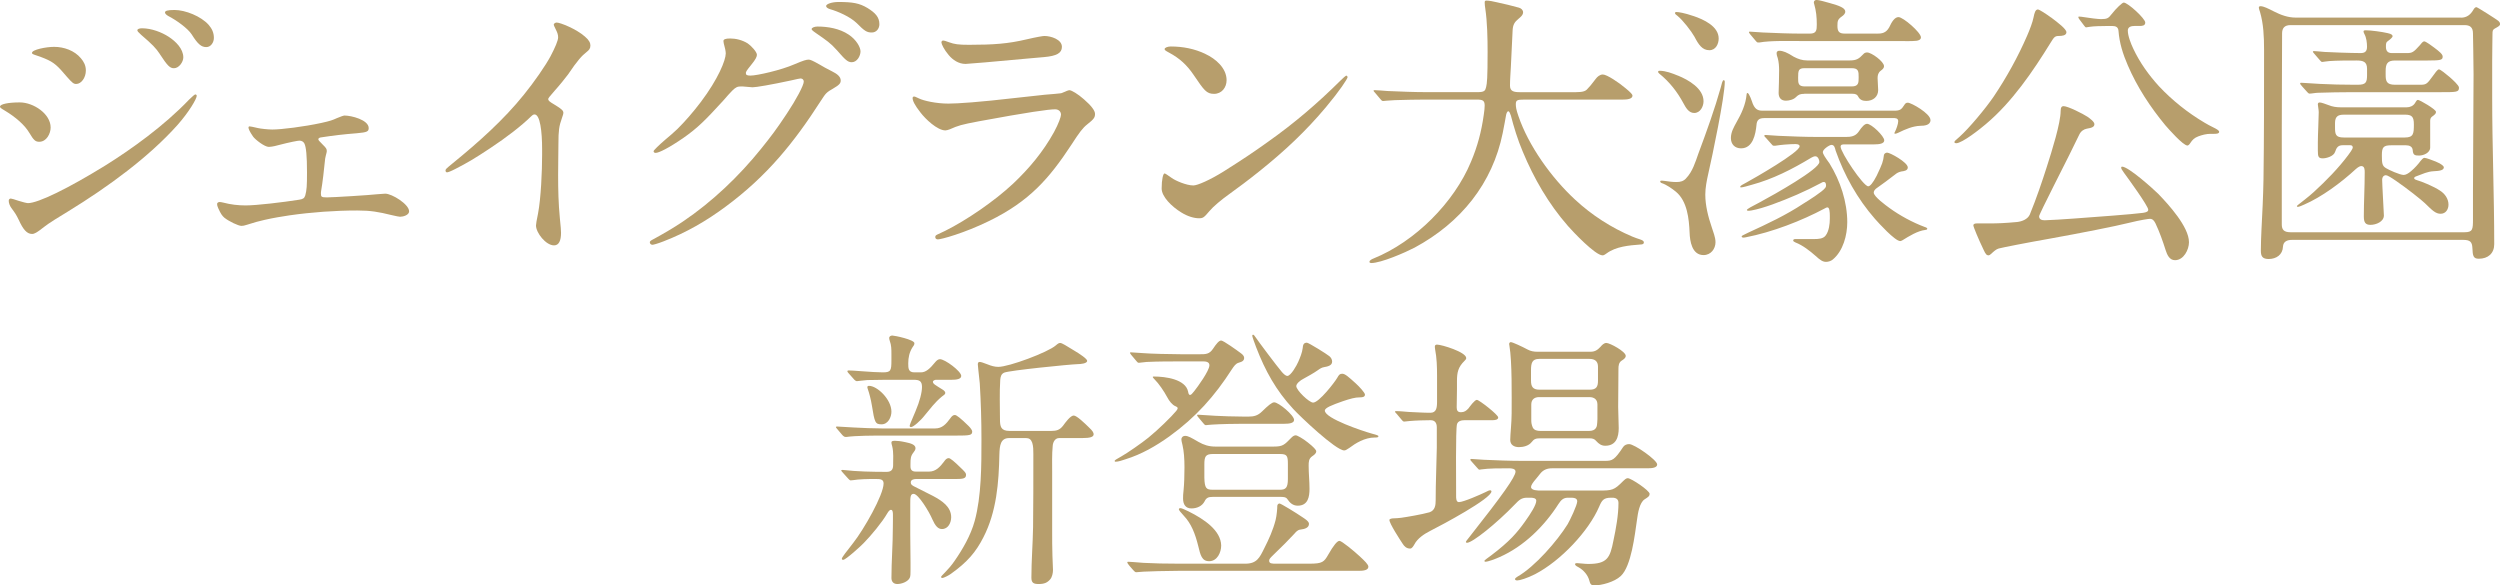
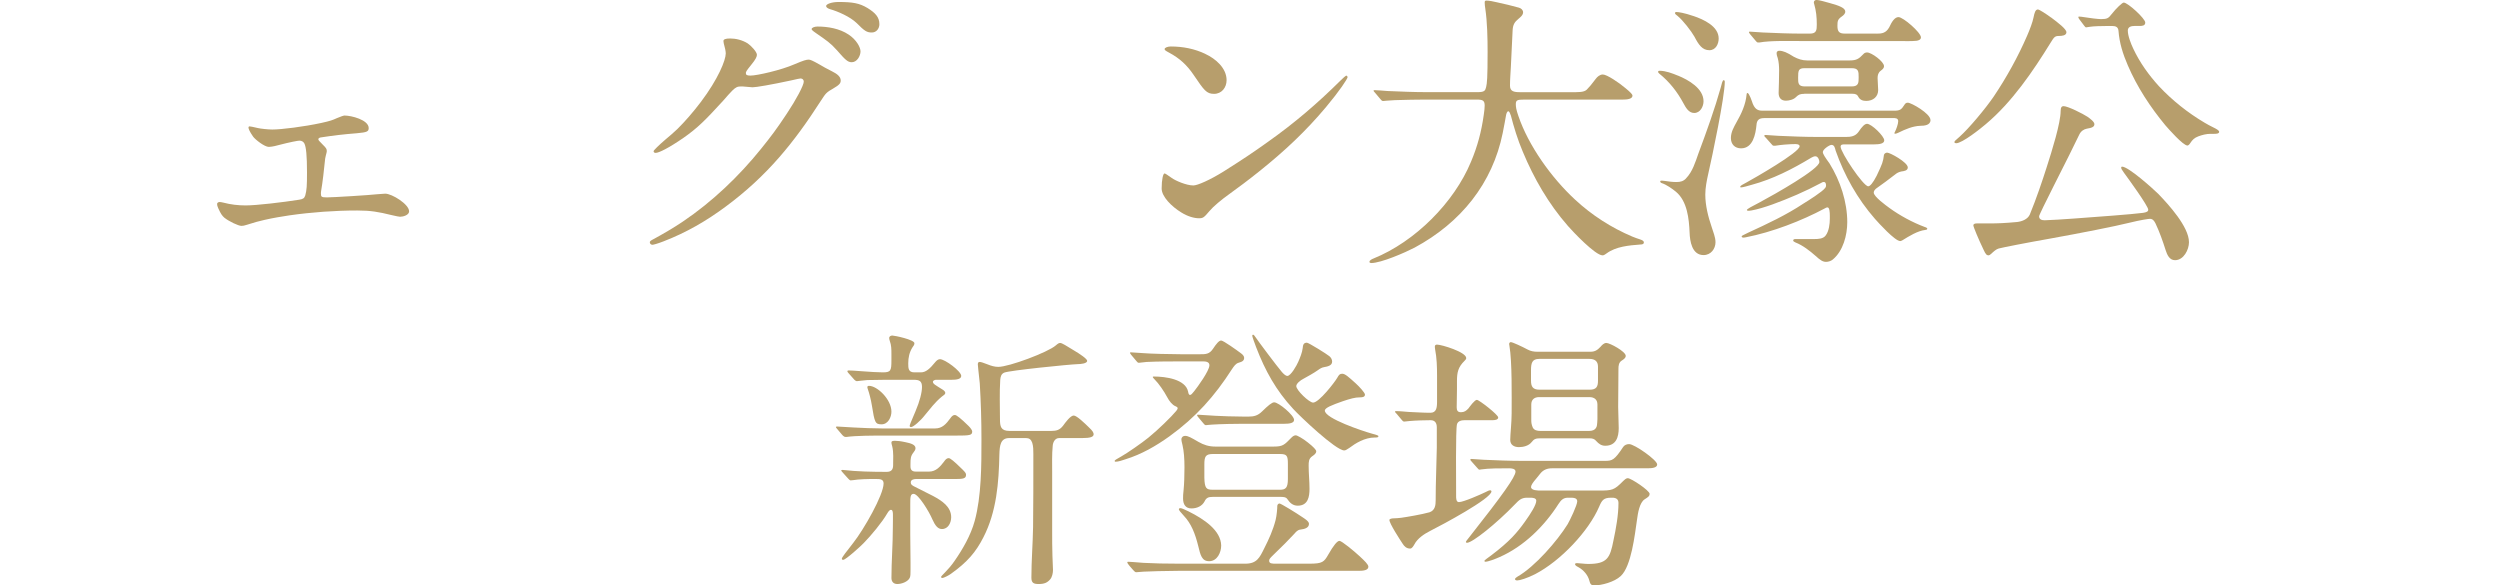
<svg xmlns="http://www.w3.org/2000/svg" id="_レイヤー_2" data-name="レイヤー 2" viewBox="0 0 818.55 191.67">
  <defs>
    <style>
      .cls-1 {
        fill: #b79e6c;
      }
    </style>
  </defs>
  <g id="_枠" data-name="枠">
    <g>
-       <path class="cls-1" d="M9.62,43.53c-1.52-2.62-4.57-5.23-8-7.29-1.43-.84-1.62-1.03-1.62-1.31,0-.84,2.67-1.4,6.48-1.4,4.48,0,10.1,3.74,10.1,8.22,0,1.96-1.33,4.67-3.72,4.67-1.24,0-1.81-.47-3.24-2.9ZM6.1,71.93c-.67-1.4-1.05-2.06-2.38-3.83-.48-.65-.86-1.59-.86-2.34,0-.47.29-.75.67-.75.19,0,1.24.28,2.57.75,1.14.37,2.67.75,3.05.75,3.33,0,13.24-4.86,25.34-12.33,8.38-5.23,19.15-12.89,27.44-21.58.95-.93,1.81-1.68,2-1.68.29,0,.48.19.48.47,0,.93-2.48,5.23-6.29,9.53-9.34,10.46-22.58,20.18-35.82,28.3-2.67,1.59-6.57,4.02-7.81,5.04-2.48,1.96-3.24,2.34-4,2.34-1.71,0-2.95-1.5-4.38-4.67ZM21.82,25.04c-2.86-3.36-4-4.58-7.15-5.88-.86-.37-1.91-.75-3.33-1.21-.76-.28-.86-.37-.86-.65,0-1.03,4.57-1.96,7.24-1.96,3.24,0,6.67,1.21,8.77,3.74.95,1.12,1.62,2.34,1.62,4.02,0,2.34-1.52,4.39-3.14,4.39-.86,0-1.24-.28-3.14-2.43ZM52.31,17.66c-1.24-1.87-2.38-3.08-6.1-6.26-.95-.84-1.24-1.21-1.24-1.49,0-.37.57-.65,1.52-.65,3.14,0,6.48,1.31,8.77,2.8,2.29,1.5,4.76,3.92,4.76,6.73,0,1.5-1.43,3.55-3.05,3.55-1.33,0-2.1-.75-4.67-4.67ZM62.79,11.3c-1.33-2.06-5.15-4.76-7.72-6.07-.67-.37-1.05-.84-1.05-1.12,0-.56.76-.84,3.14-.84,3.52,0,8.67,2.06,11.15,4.86,1.05,1.21,1.72,2.52,1.72,4.3,0,1.4-.95,2.99-2.48,2.99-1.62,0-2.76-.93-4.76-4.11Z" />
      <path class="cls-1" d="M73.56,71.37c-.86-.75-1.24-1.31-2.1-3.18-.29-.65-.38-1.03-.38-1.4s.38-.65.86-.65c.19,0,.76.09,1.14.19,2.48.65,4.86.93,7.34.93,3.62,0,12.2-1.03,17.53-1.87,1.24-.19,1.71-.47,2-1.4.48-1.78.57-3.08.57-7.57,0-5.42-.29-8.31-.86-9.44-.29-.56-.86-.93-1.62-.93-.48,0-3.05.47-6.96,1.49-1.62.47-2.76.56-3.05.56-1.43,0-4.48-2.43-5.15-3.36-1.24-1.78-1.52-2.62-1.52-2.99,0-.28.19-.37.38-.37s1.24.19,2.76.56c.76.19,3.33.47,4.67.47,2.95,0,10.38-.93,16.01-2.15,2.95-.65,3.72-.93,5.15-1.59,1.33-.56,2.19-.84,2.48-.84,2.19,0,7.91,1.4,7.91,4.11,0,1.12-.57,1.4-3.81,1.68-4.67.37-7.72.75-11.43,1.31-.86.09-1.24.28-1.24.65,0,.28.1.47,1.43,1.77,1.14,1.12,1.33,1.4,1.33,2.15,0,.19-.1.65-.29,1.31-.19.65-.29,1.21-.48,3.27l-.38,3.46c-.19,1.68-.48,3.64-.67,4.76-.1.47-.1.75-.1,1.12,0,1.03.19,1.21,2,1.21,1.91,0,14.1-.75,16.39-1.03l2.67-.19c2.19,0,7.81,3.46,7.81,5.79,0,1.21-1.91,1.77-2.95,1.77-.29,0-1.33-.19-2.86-.56-4.19-1.03-6.76-1.49-11.15-1.49-7.34,0-14.96.56-22.2,1.59-2.48.37-5.34.84-8.19,1.49-2,.47-3.14.75-5.72,1.59-.86.28-1.33.37-1.81.37-1.05,0-4.1-1.49-5.53-2.62Z" />
-       <path class="cls-1" d="M175.5,73.8c0-.47.19-1.59.67-3.92.95-5.04,1.33-13.83,1.33-19.24v-1.77c0-5.89-.67-11.4-2.48-11.4-.29,0-.57.09-1.14.65-3.14,3.08-8.1,6.91-13.34,10.37-5.34,3.55-7.62,4.86-11.43,6.82-1.62.84-2.48,1.12-2.76,1.12s-.48-.28-.48-.56c0-.47.1-.56,2.38-2.43,8.48-6.91,16.67-14.2,23.34-22.51,3.33-4.11,6.96-9.34,8.67-12.52,1.52-2.9,2.48-5.14,2.48-6.17,0-.84-.19-1.49-.86-2.8-.38-.75-.57-1.21-.57-1.31,0-.47.57-.75.95-.75,1.14,0,6.38,2.06,9.24,4.58,1.33,1.12,1.81,2.06,1.81,2.9,0,1.03-.38,1.49-1.33,2.24-1.43,1.12-2.86,2.62-6,7.29-.67.93-2.86,3.64-4.38,5.32-1.71,1.96-2.1,2.43-2.1,2.71,0,.47.19.75,2.1,1.87,2.48,1.5,2.86,1.96,2.86,2.71,0,.19-.1.65-.48,1.68-.95,2.62-1.14,4.2-1.14,8.31,0,2.8-.1,5.98-.1,10.28,0,4.86.1,9.34.57,14.2.29,2.62.38,4.2.38,4.76,0,2.52-.67,4.11-2.29,4.11-2.67,0-5.91-4.11-5.91-6.54Z" />
      <path class="cls-1" d="M212.76,79.31c0-.28.29-.56,1.24-1.03,2.76-1.49,6.48-3.64,9.53-5.7,9.72-6.54,18.48-14.95,25.63-23.82,3.24-4.02,5.15-6.54,8.48-11.58,3.05-4.58,5.53-9.25,5.53-10.46,0-.56-.38-1.03-1.05-1.03-.29,0-1.14.19-3.14.65-6.48,1.4-11.43,2.24-12.58,2.24-.57,0-2.86-.28-3.33-.28h-.29c-1.33,0-1.81.19-3.05,1.4-.48.47-2,2.15-2.95,3.27-5.72,6.26-8.29,8.87-12.96,12.14-4.86,3.36-8.1,4.95-9.15,4.95-.38,0-.67-.19-.67-.56,0-.28,1.71-1.96,4-3.92,1.14-.93,2.76-2.34,3.72-3.27,2.57-2.52,5.24-5.61,7.72-8.88,5.72-7.57,8.19-13.73,8.19-15.97,0-.28-.1-1.03-.19-1.4-.48-1.77-.57-2.33-.57-2.62,0-.56.67-.84,2.19-.84,1.81,0,3.91.47,5.72,1.59,1.14.75,3.05,2.8,3.05,3.74,0,.56-.29,1.4-1.91,3.36-1.52,1.87-1.71,2.24-1.71,2.62,0,.65.38.84,1.52.84,2.1,0,10-1.77,14.48-3.74,2.86-1.21,3.81-1.49,4.57-1.49.48,0,1.24.28,3.53,1.59.76.47,2.76,1.59,4.1,2.24,1.72.84,2.86,1.78,2.86,2.99,0,.84-.29,1.4-2.57,2.71-2,1.12-2.29,1.4-3.91,3.92-8.77,13.64-17.53,24.57-31.16,34.66-6.29,4.67-12.86,8.5-20.39,11.4-1.91.75-3.33,1.12-3.62,1.12-.48,0-.86-.37-.86-.84ZM273.93,16.35c-2-2.24-3.24-3.08-6.76-5.51-1.24-.84-1.43-1.12-1.43-1.31,0-.47.95-.84,1.91-.84,3.43,0,7.24.65,10.19,2.62,2.57,1.68,3.91,4.2,3.91,5.51,0,1.49-1.14,3.55-2.86,3.55-1.33,0-2.1-.75-4.95-4.02ZM280.5,7.57c-2.1-2.06-6.1-3.83-8.77-4.58-.86-.28-1.24-.65-1.24-1.03,0-.65,1.91-1.31,4-1.31,4.67,0,6.86.37,9.53,1.96,2.57,1.59,3.91,2.99,3.91,5.32,0,1.4-.95,2.71-2.48,2.71-1.62,0-2.38-.47-4.95-3.08Z" />
-       <path class="cls-1" d="M306.23,77.63c0-.37.1-.56.67-.84l2.57-1.21c6.96-3.46,16.1-9.71,22.2-15.41,5.24-4.95,9.81-10.37,13.43-16.91,1.52-2.8,2.29-5.04,2.29-5.7,0-1.12-.86-1.77-1.91-1.77-2.1,0-8.77.93-24.96,3.92-5.91,1.12-6.76,1.4-9.53,2.62-.48.19-1.14.37-1.43.37-2.67,0-6.57-3.74-8.19-5.88-1.91-2.43-2.57-3.83-2.57-4.76,0-.28.29-.47.48-.47s.48.09,1.62.65c1.52.75,5.62,1.68,9.62,1.68,2.95,0,10.1-.47,22.1-1.87l9.43-1.03,3.33-.28c2-.19,2.1-.19,2.48-.37,1.24-.56,2-.84,2.29-.84.67,0,2.76,1.21,4.76,2.99,2.48,2.15,3.62,3.74,3.62,4.76,0,1.12-.29,1.68-2.57,3.46-1.43,1.12-2.57,2.62-5.15,6.63-7.24,11.02-13.72,18.5-26.87,24.94-8.38,4.11-15.82,6.07-16.86,6.07-.48,0-.86-.28-.86-.75ZM310.62,18.03c-1.52-1.77-2.38-3.64-2.38-4.11,0-.37.19-.65.57-.65.29,0,.67.09,1.91.56,1.81.65,3.05.84,6.57.84,8.1,0,12.86-.37,18.77-1.77,3.62-.84,5.43-1.12,5.91-1.12,2.1,0,5.72,1.12,5.72,3.55,0,2.05-1.71,2.99-5.81,3.36l-5.34.47c-10.77,1.03-19.91,1.77-20.39,1.77-2.29,0-4.19-1.31-5.53-2.9Z" />
      <path class="cls-1" d="M441.24,25.22c0,.56-2.67,4.58-7.05,9.81-6.57,7.85-13.53,14.39-21.82,21.02-3.24,2.62-7.62,5.89-9.72,7.38-2.76,1.96-5.43,4.2-6.67,5.7-1.81,2.15-2.1,2.33-3.43,2.33-1.52,0-3.62-.56-5.72-1.87-3.24-1.96-6.48-5.23-6.48-7.85,0-2.99.48-4.95.95-4.95.19,0,.67.28,2.38,1.5,1.14.84,4.76,2.43,7.05,2.43,1.33,0,5.43-1.78,9.91-4.58,6.67-4.2,10.1-6.54,14.67-9.81,8.57-6.07,16.1-12.52,23.63-19.99.86-.84,1.71-1.59,1.81-1.59.19,0,.48.28.48.47ZM394.65,17.66c3.43,1.59,6.96,4.67,6.96,8.59,0,2.43-1.62,4.48-4.1,4.48s-3.24-1.12-6.67-6.17c-2.19-3.27-4.67-5.51-8-7.29-1.43-.75-1.52-.93-1.52-1.21,0-.47,1.05-.84,2-.84,4,0,7.81.75,11.34,2.43Z" />
      <path class="cls-1" d="M466.88,32.6c-2.67,0-7.15.09-10.19.19-2.19.09-3.52.28-3.81.28-.38,0-.57-.19-.86-.56l-1.81-2.15c-.38-.37-.48-.56-.48-.65,0-.19.19-.19.38-.19.95,0,2.86.19,4.19.28,4.38.19,8.67.37,13.05.37h16.48c2.19,0,2.48-.47,2.76-1.68.29-1.21.48-2.9.48-11.49,0-4.3-.1-9.81-.76-14.2-.1-.65-.19-1.31-.19-1.96,0-.47.1-.65.57-.65.86,0,2.29.28,3.43.56,2.57.56,4.95,1.12,7.24,1.77.67.19,1.33.75,1.33,1.5,0,.93-.86,1.59-1.52,2.15-1.24,1.03-1.81,1.87-1.91,3.74l-.57,11.86c-.1,2.06-.29,4.2-.29,6.26,0,1.87,1.24,2.15,3.24,2.15h16.48c2.67,0,4.48.09,5.43-.84.76-.75,1.62-1.77,2.95-3.55.48-.65,1.33-1.4,2.29-1.4,1.33,0,5.24,2.62,7.43,4.48,1.71,1.4,2.29,2.06,2.29,2.43,0,1.12-1.71,1.31-3.24,1.31h-32.2c-2.29,0-2.76.19-2.76,1.5,0,.84.1,1.77.86,3.92,3.24,9.53,10.67,20.08,18.58,27.37,5.43,5.04,11.81,9.15,18.67,12.05.86.37,1.72.65,2.57.93.76.28,1.24.47,1.24,1.03s-.67.65-1.14.65c-3.72.28-8,.65-11.05,2.9-.76.56-1.05.65-1.33.65-2.38,0-9.62-7.66-11.34-9.62-6.38-7.29-11.15-15.6-14.77-24.29-1.71-4.02-2.95-8.13-3.91-11.86-.29-.75-.48-1.4-.86-1.4s-.67.84-.76,1.5c-.1.75-.57,3.08-1.05,5.6-3.33,16.44-13.62,29.33-28.87,37.55-3.05,1.59-10.96,5.04-14.2,5.04-.19,0-.57-.09-.57-.37,0-.56.86-.93,1.33-1.12,13.62-5.51,26.39-18.31,31.92-31.67,2.1-4.95,3.43-9.9,4.19-15.41.19-1.03.29-2.52.29-2.99,0-1.68-.67-1.96-2.57-1.96h-16.67Z" />
      <path class="cls-1" d="M549.39,24.75c3.43,1.4,8.38,4.2,8.38,8.41,0,1.68-1.05,3.83-3.05,3.83-1.81,0-2.76-1.77-3.53-3.18-2-3.74-4.57-7.01-7.91-9.71-.19-.19-.38-.37-.38-.56,0-.28.19-.37.48-.37,2,0,4.19.84,6,1.59ZM552.06,58.38c2.1-2.15,3.05-5.33,4-8.03,2.76-7.38,5.43-14.85,7.34-21.67.29-1.12.57-2.43.95-2.43.29,0,.38.28.38.47,0,4.95-4.1,24.47-5.43,30.27-.48,2.15-.95,4.48-.95,6.73,0,3.55.95,7.29,2.1,10.65.48,1.59,1.24,3.27,1.24,4.95,0,2.15-1.52,4.2-3.91,4.2-3.81,0-4.48-4.58-4.57-7.38-.19-4.48-.76-10.28-4.48-13.36-1.24-1.03-3.14-2.33-4.57-2.8-.29-.09-.57-.28-.57-.56s.29-.28.57-.28l.86.09c1.43.19,2.38.37,3.91.37,1.33,0,2.29-.28,3.14-1.21ZM554.44,5.23c3.33,1.12,8.29,3.36,8.29,7.38,0,1.77-.95,3.83-3.05,3.83-2.29,0-3.52-1.78-4.86-4.39-1.05-1.87-3.81-5.42-5.53-6.82-.38-.37-.86-.56-.86-.93,0-.28.19-.37.48-.37.57,0,2.57.28,5.53,1.31ZM577.59,38.67c-1.62,0-2.38.65-2.48,2.24-.29,2.99-1.14,7.66-5.05,7.66-2.1,0-3.33-1.4-3.33-3.36s.95-3.55,1.81-5.14c1.62-2.8,3.05-5.88,3.33-9.15,0-.28.1-.47.29-.47.57,0,1.52,2.9,1.71,3.46.67,1.59,1.43,2.33,3.14,2.33h43.26c1.81,0,2.29-.37,3.24-1.87.29-.47.57-.75,1.14-.75,1.14,0,7.43,3.55,7.43,5.7,0,1.68-2,1.87-3.33,1.87-2.48.09-4.86,1.12-7.15,2.24-.38.19-.86.37-1.14.37-.1,0-.19-.09-.19-.19,0-.19.1-.28.19-.47.38-.75,1.05-2.52,1.05-3.46,0-1.03-.95-1.03-1.72-1.03h-42.21ZM578.07,45.03c-.29-.28-.38-.37-.38-.65,0-.19.29-.19.38-.19l4.19.28c4.38.19,8.67.37,13.05.37h9.05c1.62,0,3.05-.19,4.1-1.59,1.24-1.87,2.1-2.71,2.86-2.71,1.43,0,5.62,4.02,5.62,5.42,0,1.12-1.72,1.31-3.24,1.31h-9.72c-.57,0-1.33,0-1.33.75,0,1.87,7.43,12.98,9.05,12.98.57,0,1.52-1.03,2.76-3.46,1.91-4.02,2.1-4.58,2.38-6.82.1-.47.67-.75,1.05-.75.95,0,6.76,3.18,6.76,4.86,0,1.03-1.24,1.21-2.1,1.31-.86.19-1.43.47-2.1,1.03-2,1.59-4.1,3.08-6.19,4.58-.38.37-.76.75-.76,1.31,0,1.31,4,4.2,5.15,5.04,3.33,2.43,7.62,4.76,11.43,6.17.29.09.95.28.95.65,0,.28-.48.37-.67.37-2.48.28-5.34,2.06-7.43,3.36-.19.09-.48.28-.76.28-1.71,0-7.05-5.88-8.29-7.29-5.72-6.54-10-14.2-12.86-22.33-.19-.75-.38-1.87-1.33-1.87-.76,0-2.86,1.49-2.86,2.33,0,.65.76,1.78,2.19,3.74,3.53,5.7,5.81,12.61,5.81,19.24,0,4.2-1.33,9.43-4.76,12.24-.57.47-1.43.75-2.19.75-1.05,0-1.91-.56-3.43-1.96-1.91-1.68-4.19-3.46-6.57-4.39-.38-.19-.76-.37-.76-.65,0-.37.38-.47.76-.47h6.19c1.33,0,2.95-.09,3.72-1.21,1.05-1.4,1.33-3.74,1.33-5.42v-1.03c0-1.12-.1-2.71-.76-2.71-.29,0-.48.09-.95.37-7.53,4.02-17.15,7.75-25.82,9.43-.38.09-.57.09-.86.09-.19,0-.48-.09-.48-.37,0-.19.38-.37.57-.47l1.71-.84c6.1-2.8,12.29-5.7,17.91-9.43,1.52-.93,6.29-3.92,7.15-5.14.19-.19.29-.47.29-.75,0-.56-.1-1.21-.76-1.21-.29,0-.67.19-.95.37-5.05,2.71-10.48,5.04-15.91,7.01-2.38.84-4.76,1.59-6.86,1.96-.48.09-.86.09-1.05.09s-.38-.09-.38-.28c0-.28,1.71-1.21,4.1-2.43,5.05-2.71,19.63-10.93,19.63-13.26,0-.75-.48-1.87-1.33-1.87-.48,0-.95.28-1.33.47-6.19,3.74-12.58,7.01-19.53,8.88-.95.28-2.86.84-3.43.84-.19,0-.29,0-.29-.19,0-.37.76-.75,2-1.4,2.57-1.4,17.44-9.9,17.44-11.86,0-1.03-1.91-.75-4.95-.56-1.05.09-1.91.19-3.05.37h-.38c-.38,0-.48-.09-.86-.56l-1.91-2.15ZM614.46,11.02c1.72,0,3.05-.19,4.1-2.06.86-1.87,1.81-3.36,3.05-3.36,1.52,0,7.34,5.04,7.34,6.63,0,.75-.76,1.03-1.43,1.12-1.81.19-3.81.09-5.72.09h-32.01c-3.91,0-10.1-.19-13.72.47h-.38c-.38,0-.48-.09-.86-.56l-1.81-2.15c-.29-.37-.38-.56-.38-.65,0-.19.19-.19.29-.19l4.29.28c4.29.19,8.67.37,12.96.37h2.38c2.19,0,2.29-1.12,2.29-2.99,0-2.43-.19-4.39-.86-6.73-.1-.28-.1-.37-.1-.56,0-.37.38-.75.86-.75.76,0,3.05.65,4.38,1.03,3.05.84,5.05,1.59,5.05,2.8,0,.65-.57,1.21-1.14,1.59-1.33.93-1.43,1.5-1.43,3.08,0,1.87.57,2.52,2.38,2.52h10.48ZM590.74,30.73c-1.24,0-1.81.19-2.67,1.03-.76.84-2.29,1.21-3.33,1.21-1.62,0-2.38-1.03-2.38-2.52,0-1.21.1-2.33.1-3.46,0-2.62.29-5.42-.38-7.94-.19-.47-.38-1.12-.38-1.68,0-.47.38-.75.86-.75,1.24,0,2.57.56,4.76,1.96,1.43.75,2.76,1.21,4.38,1.21h13.91c2.29,0,3.05-.56,4.48-2.06.29-.37.76-.56,1.24-.56,1.43,0,5.53,2.99,5.53,4.48,0,.75-.57,1.12-1.05,1.49-.86.65-1.05,1.5-1.05,2.43,0,1.31.19,2.62.19,3.92,0,2.15-1.62,3.55-3.91,3.55-1.05,0-2-.28-2.57-1.31-.38-.84-1.05-1.03-1.91-1.03h-15.82ZM606.27,28.3c2.29,0,2.29-1.21,2.29-2.99,0-1.87,0-2.99-2.29-2.99h-15.34c-2.1,0-2.19.75-2.19,3.18,0,1.68,0,2.8,2.19,2.8h15.34Z" />
      <path class="cls-1" d="M671.54,5.7c2.38,1.78,5.05,3.83,5.05,4.86,0,1.12-1.62,1.21-2.38,1.21-1.33,0-1.62.28-2.76,2.15-5.81,9.43-12.67,19.52-21.25,26.72-1.62,1.4-7.72,6.26-9.72,6.26-.19,0-.57-.09-.57-.37s.29-.56,1.71-1.77c2.95-2.62,8.38-9.06,11.24-13.26,4.19-6.26,7.91-12.99,10.86-19.8.86-1.96,1.81-4.48,2.1-5.98.29-1.4.57-2.62,1.43-2.62.48,0,2.76,1.5,4.29,2.62ZM712.13,85.19c-1.81,0-2.57-1.78-3.05-3.27-.95-2.99-2-5.98-3.33-8.78-.38-.75-.86-1.49-1.81-1.49-.48,0-3.05.37-6.86,1.31-4.48,1.12-15.82,3.36-25.72,5.14-8.48,1.5-15.53,2.9-16.96,3.27-.76.19-1.71,1.03-2.38,1.68-.29.28-.67.56-.95.56-.57,0-.95-.37-1.62-1.87-1.62-3.36-3.33-7.47-3.33-7.94,0-.56.67-.65,1.14-.65h4.19c2.76,0,4.95-.09,9.05-.47,1.62-.19,3.43-.93,4.1-2.43,2.19-5.33,4.1-11.02,5.53-15.51,1.72-5.32,4.57-14.48,4.57-18.4,0-1.21.38-1.59.95-1.59,1.43,0,6.38,2.52,7.81,3.46.95.65,2.29,1.68,2.29,2.43,0,.84-.67,1.21-2.48,1.49-.95.19-1.91.75-2.48,1.96-1.14,2.43-4.95,10.09-8.19,16.44-2.67,5.32-4.95,9.9-4.95,10.28,0,1.03.86,1.31,1.81,1.31,1.33,0,6.96-.37,9.53-.56,7.72-.56,19.15-1.4,22.68-1.87,1.24-.19,1.71-.47,1.71-1.03,0-1.21-6.67-10.37-7.91-12.05-.76-1.03-.95-1.4-.95-1.77,0-.09.1-.28.29-.28,2.1,0,10.1,7.19,11.81,8.87,3.43,3.55,10.1,10.84,10.1,15.88,0,2.43-1.72,5.88-4.57,5.88ZM690.59,8.5c-2.67,0-5.24.09-6.38.28-.48.09-1.05.19-1.24.19-.1,0-.38-.28-.57-.56l-1.62-2.15c-.19-.28-.29-.47-.29-.65,0-.09.1-.19.19-.19.38,0,1.05.09,2.29.28.95.19,4.1.56,4.95.56,2.1,0,2.48-.37,3.43-1.59,1.62-2.05,3.53-3.83,4-3.83,1.33,0,7.05,5.23,7.05,6.54,0,1.03-.95,1.12-1.81,1.12h-1.71c-1.05,0-2.19.28-2.19,1.5,0,1.77,1.05,4.39,1.81,5.98,2.1,4.48,5.05,8.59,8.38,12.24,4.38,4.67,9.43,8.69,14.96,11.96.95.56,1.81,1.03,2.76,1.49,1.14.56,2,1.03,2,1.5,0,.65-1.14.65-1.62.65h-1.24c-1.33,0-2.76.37-4,.84-1.24.47-1.91,1.12-2.57,2.15-.29.47-.67.84-.95.84-1.43,0-6.19-5.42-7.24-6.63-4.95-5.98-9.24-12.52-12.29-19.62-1.62-3.74-2.76-7.38-3.05-11.3-.1-1.21-.86-1.59-2-1.59h-1.05Z" />
-       <path class="cls-1" d="M805.79,5.79c1.91,0,3.14-1.03,4-2.52.29-.47.57-.93,1.05-.93.29,0,6.76,4.11,7.15,4.48.48.47.57.65.57,1.12s-.67.84-1.71,1.4c-.67.37-.76.75-.76,1.77,0,1.78-.1,5.23-.1,9.06v11.77c0,15.97.67,32.04.67,48.01,0,2.99-2,4.76-5.05,4.76-1.81,0-2-.93-2.1-3.55-.1-1.87-.67-2.62-2.95-2.62h-56.12c-1.62,0-2.86.56-2.95,2.24-.1,2.62-2.19,4.02-4.67,4.02-2,0-2.57-.84-2.57-2.71,0-2.24.1-4.48.19-6.63.29-5.51.57-11.12.67-16.63.19-13.64.19-27.28.19-42.41,0-4.58-.19-8.59-1.33-12.52-.1-.28-.38-1.03-.38-1.5,0-.19.19-.37.57-.37.95,0,2.48.75,4.29,1.68,2.38,1.21,4.67,2.05,7.24,2.05h54.12ZM749.96,8.22c-2,0-2.76,1.03-2.76,2.71,0,10.65-.1,21.11-.1,31.48v31.01c0,1.68.57,2.62,2.86,2.62h56.98c2.67,0,2.76-.93,2.76-4.2v-9.34c0-12.89.19-25.5.19-38.21,0-4.3-.19-12.24-.19-13.36,0-2.05-1.05-2.71-2.76-2.71h-56.98ZM767.01,47.55c-1.43,0-2,.75-2.48,2.24-.48,1.4-2.86,2.06-4,2.06-1.43,0-1.62-.56-1.62-2.52v-2.71c0-2.62.29-7.85.29-9.9,0-.84-.29-2.05-.29-2.52s.19-.65.67-.65,2,.56,2.76.84c1.33.56,2.67.75,4.1.75h21.53c1.14,0,2.19-.47,2.76-1.4.48-.84.67-1.03.95-1.03.57,0,5.91,3.08,5.91,3.92,0,.56-.29.84-1.33,1.59-.48.37-.57.84-.57,1.4v8.69c0,1.68-2.1,2.62-3.62,2.62-1.33,0-2-.09-2.1-1.77-.1-1.21-1.14-1.59-2.19-1.59h-4.86c-2.57,0-3.05.65-3.05,3.27s.1,3.46,1.33,4.2c.86.56,4.57,2.24,5.81,2.24.67,0,1.52-.47,2.38-1.21,1.24-1.03,2.48-2.43,3.14-3.36.29-.37.86-1.03,1.24-1.03.67,0,2.76.84,3.72,1.21,2.1.84,2.67,1.59,2.67,1.87,0,1.03-1.43,1.21-3.43,1.31-1.91.09-3.62.93-5.43,1.59-.29.09-.86.28-.86.65,0,.28.29.47.57.56,2.19.65,5.81,2.15,7.91,3.55,1.62,1.03,2.76,2.71,2.76,4.58,0,1.49-.86,2.99-2.57,2.99-1.62,0-2.67-1.03-5.15-3.46-1.05-1.03-6-4.95-9.43-7.29-1.62-1.12-2.86-1.87-3.33-1.87-.76,0-1.24.65-1.24,1.4,0,1.5.57,11.21.57,11.77,0,2.05-2.57,3.08-4.38,3.08-1.71,0-2.19-.84-2.19-2.8,0-4.76.29-9.43.29-14.39,0-.84,0-2.06-1.14-2.06-.38,0-.95.28-1.71.93-4.95,4.58-11.34,9.25-16.96,11.68-.57.28-1.71.75-2.1.75-.1,0-.29-.09-.29-.19,0-.19.19-.28.38-.47.67-.56,3.33-2.52,5.15-4.2,4.1-3.74,8.1-7.85,11.24-12.05.38-.47,1.52-2.05,1.52-2.52s-.29-.75-.76-.75h-2.57ZM788.07,17.38c1.71,0,2.19-.28,4.19-2.52.57-.65.95-1.31,1.52-1.31.48,0,2.67,1.59,3.24,2.05,1.62,1.21,2.76,2.15,2.76,2.9,0,1.12-.48,1.31-4.95,1.31h-10.67c-2.57,0-3.05,1.21-3.05,3.46v1.12c0,2.05.19,3.36,3.05,3.36h8.38c1.91,0,2.19-.37,3.91-2.71.76-1.03,1.62-2.33,2.1-2.33s2.29,1.49,3.52,2.52c.95.84,3.05,2.71,3.05,3.46,0,1.49-.76,1.49-5.91,1.49h-28.96c-3.14,0-8.67.09-11.05.19-1.05,0-2.29.28-2.95.28-.19,0-.38,0-.86-.56l-1.52-1.68c-.48-.56-.76-.84-.76-1.12,0-.19.29-.19.38-.19.67,0,4,.28,6,.37,3.72.19,7.53.28,11.24.28h1.24c2.67,0,3.05-.75,3.05-3.18v-2.05c0-2.34-1.33-2.71-3.43-2.71-2.76,0-6.57,0-8.96.19-1.14.09-2,.28-2.19.28-.38,0-.48-.09-.86-.56l-1.62-1.87c-.48-.56-.67-.75-.67-.93s.29-.19.38-.19c.57,0,2.29.19,3.43.28,1.14.09,8.77.37,11.81.37,1.33,0,2.1-.47,2.1-2.05,0-1.31-.19-2.99-.86-4.2-.1-.19-.29-.56-.29-.84,0-.37.48-.37.76-.37,1.52,0,5.24.47,7.15.93,1.33.28,1.62.65,1.62,1.03,0,.28-.76,1.03-1.33,1.4-.86.56-.86.93-.86,2.05,0,1.21.48,2.05,1.91,2.05h4.95ZM767.39,37.55c-1.71,0-2.86.47-2.86,2.71v1.4c0,2.34.19,3.36,2.86,3.36h20.01c2.86,0,2.95-1.31,2.95-4.3,0-2.52-.67-3.18-2.95-3.18h-20.01Z" />
      <path class="cls-1" d="M306.2,140.28c2.29,0,3.58-1.44,4.96-3.33.37-.54.83-1.08,1.47-1.08.55,0,1.93,1.08,4.5,3.6.73.72,1.19,1.44,1.19,1.8,0,1.26-.73,1.35-5.42,1.35h-23.59c-3.21,0-9.09,0-12.21.45h-.28c-.28,0-.73-.27-1.1-.72l-1.38-1.62c-.37-.45-.64-.72-.64-.9,0-.09.09-.18.37-.18s9.27.63,14.69.63h17.44ZM304.18,154.41c2.29,0,3.67-1.62,4.96-3.33.37-.54.83-1.08,1.47-1.08.55,0,1.74.99,4.5,3.69,1.1,1.08,1.19,1.35,1.19,1.8,0,1.17-.92,1.35-3.4,1.35h-13.04c-.73,0-1.65.27-1.65,1.08s.55,1.08,1.47,1.53c2.02.99,3.95,1.98,5.88,2.97,2.85,1.53,5.88,3.51,5.88,6.93,0,1.71-.92,3.87-3.03,3.87-1.29,0-2.2-1.08-3.12-3.15-1.01-2.43-4.59-8.37-6.15-8.37-1.1,0-1.1,1.17-1.1,3.42v9.81c0,3.15.09,6.3.09,9.36v2.25c0,1.35,0,2.16-.28,2.7-.64,1.26-2.66,1.98-4.04,1.98-1.29,0-1.93-.81-1.93-1.98,0-5.49.46-10.98.46-16.56,0-4.14.28-5.76-.64-5.76-.37,0-.83.54-1.19,1.17-1.65,2.88-5.32,7.29-7.71,9.72-.83.9-5.88,5.49-6.7,5.49-.28,0-.46-.09-.46-.36,0-.45,1.38-2.16,3.76-5.22,3.4-4.32,9.91-15.66,9.91-19.44,0-1.44-1.29-1.44-2.39-1.44h-2.11c-1.29,0-2.75.09-3.95.18-1.01.09-1.74.27-2.29.27-.28,0-.46-.18-.73-.45l-1.47-1.62c-.55-.63-.92-.99-.92-1.17s.18-.18.37-.18h.18c4.59.54,9.73.63,14.32.63,1.47,0,2.11-.72,2.11-2.16,0-1.98.18-4.23-.28-6.12-.09-.45-.28-.9-.28-1.35s.46-.54,1.19-.54,1.74.09,3.4.45c1.74.36,3.3.81,3.3,1.98,0,.54-.37.99-.64,1.35-.92,1.17-1.01,1.98-1.01,3.87v.72c0,1.17.55,1.71,1.74,1.71h4.31ZM293.99,124.35c-2.48,0-6.88,0-10.01.09-1.47.09-3.03.36-3.4.36-.28,0-.55-.18-.83-.45l-1.84-2.07c-.37-.45-.46-.54-.46-.72s.18-.27.37-.27c.46,0,2.39.09,4.5.27,2.29.18,5.23.36,6.7.36,2.66,0,2.85-.54,2.85-3.96v-2.07c0-1.44,0-2.88-.55-4.32-.09-.27-.18-.63-.18-.9,0-.54.55-.81,1.01-.81.73,0,7.25,1.35,7.25,2.52,0,.63-.37.9-.64,1.35-1.01,1.62-1.38,3.33-1.38,5.22,0,1.62,0,2.97,2.02,2.97h2.11c1.65,0,2.94-1.17,4.77-3.42.37-.45.92-.9,1.47-.9,1.65,0,6.98,3.96,6.98,5.49,0,1.08-1.65,1.26-3.12,1.26h-5.14c-.37,0-1.01.27-1.01.63,0,.72.64.99,3.21,2.61.46.27.83.72.83.99,0,.63-.46.72-1.1,1.26-2.39,1.98-3.86,4.05-5.6,6.12-1.38,1.8-3.76,3.87-4.5,3.87-.28,0-.46-.18-.46-.36,0-.27.37-1.26,1.93-4.86,1.38-3.24,2.11-6.12,2.11-7.92,0-1.98-.92-2.34-2.75-2.34h-5.14ZM284.53,126.33c2.66,0,7.34,4.41,7.34,8.46,0,1.8-1.1,4.14-3.21,4.14s-2.29-.54-3.21-6.3c-.28-1.8-.92-4.14-1.19-4.86-.09-.27-.28-.81-.28-.99,0-.36.28-.45.55-.45ZM330.43,143.43c-2.85,0-3.12,2.43-3.21,5.31-.18,9.27-.92,18.81-5.23,27.18-2.48,4.86-5.23,8.1-10.65,11.97-.73.54-2.39,1.35-2.75,1.35-.28,0-.46-.09-.46-.36,0-.36,2.39-2.25,4.41-5.22,2.57-3.69,5.32-8.37,6.61-13.14,2.2-8.1,2.2-18.18,2.2-26.64,0-6.21-.18-12.15-.55-18.36-.46-4.41-.64-5.76-.64-6.21,0-.36.09-.81.55-.81.55,0,1.19.27,2.66.81,1.1.45,2.29.81,3.49.81,3.49,0,16.25-4.77,18.82-7.02.73-.63,1.01-.81,1.47-.81.55,0,2.11.99,4.31,2.34,2.29,1.35,4.5,2.88,4.5,3.51,0,.9-2.2,1.08-3.03,1.08-2.85.09-22.49,2.07-24.14,2.79-1.01.45-1.19,1.35-1.29,2.34-.28,4.32-.09,8.64-.09,12.87,0,2.43.28,3.87,3.12,3.87h13.68c1.65,0,2.75-.27,3.86-1.71.73-.99,2.39-3.33,3.49-3.33,1.01,0,3.76,2.7,4.87,3.78,1.38,1.26,1.65,1.89,1.65,2.34,0,.9-1.1,1.26-3.76,1.26h-7.53c-1.38,0-2.02,1.35-2.11,2.52-.28,2.88-.18,5.85-.18,8.82v19.08c0,2.7,0,5.4.09,8.1,0,1.53.18,3.15.18,4.68,0,.99-.28,2.34-.92,3.06-.92,1.08-1.93,1.53-3.76,1.53-1.65,0-2.39-.36-2.39-2.07,0-5.58.46-11.07.55-16.56.09-7.47.09-14.94.09-23.94,0-1.26,0-2.52-.37-3.69-.37-1.08-1.01-1.53-2.02-1.53h-5.51Z" />
      <path class="cls-1" d="M386.52,118.33c-3.21,0-7.25,0-11.11.18-1.1.09-2.11.27-2.48.27s-.46-.09-.83-.54l-1.74-2.07c-.28-.36-.37-.54-.37-.63,0-.18.18-.18.28-.18l4.13.27c1.93.18,8.9.36,12.48.36h5.88c2.02,0,3.21,0,4.41-1.8,1.01-1.53,1.93-2.7,2.66-2.7s5.23,3.24,6.43,4.14c.64.45,1.1.99,1.1,1.53,0,.81-.46,1.26-1.84,1.62-.92.27-1.47,1.08-2.2,2.16-5.6,8.73-11.75,15.66-20.47,21.96-4.41,3.15-9.09,5.85-14.32,7.47-1.01.36-2.39.81-3.3.81-.09,0-.28-.09-.28-.27s.46-.54,2.29-1.53c1.65-.9,6.61-4.32,8.81-6.12,3.21-2.61,7.44-6.75,9.09-8.73.37-.45.46-.72.46-.9,0-.27-.46-.54-.73-.63-1.01-.36-2.11-1.8-2.66-2.88-1.1-2.07-2.85-4.59-4.13-5.85-.46-.45-.64-.72-.64-.81,0-.18.18-.18.37-.18,3.86,0,10.37.9,11.2,4.95.09.45.18,1.08.64,1.08.37,0,.73-.45,1.38-1.26,1.01-1.26,4.96-6.66,4.96-8.46,0-1.17-1.29-1.26-2.11-1.26h-7.34ZM428.75,184.56c4.22,0,4.77-.54,6.15-2.97,1.74-3.06,2.94-4.5,3.67-4.5s4.77,3.33,6.61,5.04c1.65,1.53,2.85,2.7,2.85,3.42,0,1.17-1.65,1.35-3.12,1.35h-59.3c-3.03,0-10.28.18-11.2.27-.83.09-1.93.18-2.29.18s-.46,0-1.19-.81l-1.1-1.26c-.37-.45-.73-.9-.73-1.17,0-.18.28-.18.37-.18,1.01,0,2.11.18,4.96.36,3.03.18,7.44.27,11.66.27h21.66c3.76,0,4.68-1.98,6.15-4.95,1.56-3.06,2.94-6.12,3.76-9.36.37-1.44.55-3.78.55-4.59,0-.36.28-.81.73-.81s5.69,3.24,7.25,4.32c1.1.72,2.39,1.53,2.39,2.34,0,1.26-1.29,1.71-2.85,1.89-.83.09-1.38.72-1.93,1.35-1.38,1.53-4.5,4.68-6.88,6.93-1.01.99-1.38,1.35-1.38,1.89,0,.99.92.99,2.39.99h10.83ZM392.31,178.71c-1.01-4.05-2.29-7.29-4.68-9.81-1.1-1.17-1.65-1.89-1.65-2.16s.28-.36.55-.36c.37,0,1.56.54,2.66,1.08,5.05,2.52,10.56,6.21,10.65,11.16,0,2.25-1.29,5.13-3.95,5.13-2.39,0-2.85-1.98-3.58-5.04ZM397.08,162.69c-1.38,0-2.11.27-2.66,1.44-.83,1.62-2.57,2.34-4.31,2.34-2.02,0-2.75-1.44-2.75-3.24,0-.72,0-1.44.18-2.88.18-1.8.28-4.59.28-7.29,0-2.88-.18-5.31-.64-7.29-.28-.99-.37-1.71-.37-1.89,0-.72.55-1.17,1.19-1.17,1.01,0,1.93.54,4.41,1.98,1.74.99,3.4,1.53,5.51,1.53h19.09c3.03,0,3.49-.54,5.78-2.88.37-.36.83-.81,1.47-.81.46,0,2.39,1.08,3.95,2.34,1.84,1.44,2.75,2.43,2.75,2.88,0,.72-.64,1.17-1.29,1.62-1.19.81-1.19,1.89-1.19,3.15,0,2.52.28,5.04.28,7.56s-.46,5.49-3.86,5.49c-1.56,0-2.57-.9-3.4-2.16-.46-.72-1.47-.72-2.29-.72h-22.12ZM408.65,136.41c2.02,0,3.21-.36,4.59-1.71,1.93-1.89,3.21-2.97,3.95-2.97,1.47,0,6.52,4.23,6.52,5.76,0,1.08-1.65,1.26-3.12,1.26h-13.4c-2.85,0-7.53.09-10.28.27-.55,0-1.74.18-2.02.18-.37,0-.46-.09-.83-.54l-1.74-2.07c-.28-.36-.37-.54-.37-.63,0-.18.18-.18.28-.18l5.78.36c1.29.09,6.43.27,9.64.27h1.01ZM397.08,148.65c-2.39,0-2.75.9-2.75,3.42v4.32c.09,3.51.64,3.96,2.75,3.96h22.03c1.84,0,2.57-.63,2.57-3.51v-4.95c0-2.61-.28-3.24-2.57-3.24h-22.03ZM433.52,120.21c-.64.09-1.29.45-2.02.99-1.1.81-3.67,2.25-4.68,2.79-1.1.54-2.39,1.62-2.39,2.43,0,1.35,4.22,5.4,5.51,5.4,1.93,0,7.07-6.66,7.89-8.1.55-.99.83-1.35,1.65-1.35.92,0,2.02.99,4.41,3.15,1.1.99,3.03,3.06,3.03,3.69,0,.9-1.19.9-1.84.9-1.38,0-3.03.45-5.42,1.26-3.58,1.26-5.88,2.16-5.88,3.06,0,2.61,12.58,6.75,15.15,7.47,1.56.45,2.39.63,2.39.9,0,.45-.46.45-1.19.45-3.3,0-6.33,1.89-8.35,3.42-.92.63-1.29.81-1.65.81-2.75,0-14.5-11.16-16.71-13.59-5.6-6.03-9.18-12.51-12.12-20.16-.55-1.44-1.29-3.51-1.29-3.78,0-.18.09-.36.28-.36s.46.27.73.72c.83,1.26,7.16,9.72,8.72,11.52.64.72,1.29,1.26,1.74,1.26,1.19,0,3.12-3.51,3.58-4.59.64-1.44,1.29-3.06,1.47-4.5.09-.9.18-1.8,1.38-1.8.55,0,6.61,3.78,7.34,4.41.55.45.92,1.08.92,1.8,0,1.35-1.65,1.62-2.66,1.8Z" />
      <path class="cls-1" d="M457.21,135.42c-.37-.36-.46-.54-.46-.63,0-.18.28-.18.37-.18,1.38,0,2.75.18,4.13.27,2.39.09,4.68.27,7.07.27,1.93,0,2.2-1.53,2.2-3.6v-8.55c0-2.88-.09-5.85-.64-8.64,0-.27-.09-.54-.09-.81,0-.54.28-.72.73-.72,1.47,0,9.55,2.43,9.55,4.41,0,.36-.28.63-.55.9-2.11,2.07-2.48,3.78-2.48,6.66v2.7c0,1.98-.09,3.96-.09,5.85,0,.99.28,1.62,1.38,1.62s1.74-.45,2.48-1.26c.46-.63,2.02-2.79,2.75-2.79s6.98,4.86,6.98,5.76c0,.81-1.19.9-1.93.9h-9.09c-1.01,0-2.2.27-2.48,1.35-.46,1.62-.28,19.53-.28,22.68v.81c0,.72,0,1.98.92,1.98,1.47,0,7.16-2.52,8.63-3.24.83-.45,1.29-.63,1.65-.63.18,0,.37.18.37.36,0,2.34-16.16,10.98-20.1,12.96-1.93.99-4.13,2.43-5.14,4.41-.28.45-.73,1.35-1.38,1.35-1.19,0-1.93-.72-2.48-1.62-.83-1.26-4.31-6.57-4.31-7.74,0-.36.73-.54,1.47-.54s1.56-.09,2.39-.18c1.93-.27,6.7-1.08,9.27-1.8,1.84-.63,2.02-2.34,2.02-3.96v-.27c0-5.67.28-11.25.37-16.92v-6.66c0-1.35-.55-2.34-2.02-2.34-1.74,0-4.96.09-6.88.27l-1.74.18c-.37,0-.55-.18-.83-.54l-1.74-2.07ZM481.81,151.08c-.28-.27-.37-.36-.37-.63,0-.18.18-.18.37-.18.46,0,2.66.18,4.04.27,4.13.18,8.35.36,12.58.36h27.08c2.39,0,3.12-.27,5.97-4.59.46-.63,1.19-.9,1.93-.9,1.74,0,9.18,5.22,9.18,6.66,0,1.08-1.65,1.26-3.12,1.26h-31.3c-1.65,0-2.85.54-3.76,1.62-.55.63-1.01,1.26-1.38,1.71-1.19,1.35-1.74,2.25-1.74,2.79,0,1.17,2.29,1.17,3.21,1.17h18.91c4.5,0,5.05-.09,8.08-3.15.37-.36.92-.9,1.47-.9,1.1,0,7.16,4.05,7.16,5.13,0,.72-.37.99-1.65,1.8-1.65,1.08-2.2,4.5-2.48,6.66-.73,4.95-1.84,15.21-5.32,18.45-2.11,1.98-6.33,3.06-8.63,3.06-1.19,0-1.38-.54-1.65-1.53-.46-1.8-1.84-3.42-3.4-4.32-.37-.18-1.29-.63-1.29-1.08,0-.36.46-.36.64-.36.73,0,2.48.27,3.67.27,6.24,0,7.16-1.98,8.26-7.65.83-3.87,1.65-8.37,1.65-12.33,0-1.26-.83-1.71-2.02-1.71h-.37c-2.48,0-3.03.81-3.95,2.97-3.4,7.92-12.48,17.64-20.93,22.05-2.66,1.35-5.05,2.07-5.88,2.07-.28,0-.73-.09-.73-.45,0-.27.55-.63.83-.81,5.69-3.24,13.04-11.7,16.43-17.19.73-1.26,3.12-6.21,3.12-7.47,0-1.17-1.38-1.17-2.39-1.17h-.64c-1.56,0-2.29.81-3.12,2.07-4.59,7.2-11.29,13.86-19.28,17.37-1.38.63-3.76,1.53-4.68,1.53-.18,0-.28-.09-.28-.27,0-.27,1.01-.9,2.2-1.8,6.06-4.59,8.54-7.47,11.2-11.25,1.74-2.43,3.58-5.31,3.58-6.66,0-.9-1.19-.99-1.93-.99h-1.1c-1.84,0-2.66.81-3.95,2.16-6.06,6.3-13.95,12.6-15.7,12.6-.18,0-.37-.09-.37-.27s.28-.54,1.29-1.8c10.65-13.5,14.96-19.53,14.96-21.24,0-.99-1.38-1.08-2.11-1.08-3.03,0-6.61,0-9.09.36l-.55.09c-.28,0-.37-.09-.83-.63l-1.84-2.07ZM504.21,143.52c-1.29,0-1.93.18-2.75,1.26-.92,1.17-2.66,1.62-4.13,1.62-1.56,0-2.85-.72-2.85-2.34,0-1.8.46-5.67.46-8.73,0-5.67.18-16.92-.73-22.14l-.09-.54c0-.27.18-.63.55-.63.55,0,3.67,1.44,5.51,2.43,1.01.54,2.02.72,3.21.72h17.35c1.47,0,2.29-.54,3.3-1.62.46-.54,1.1-1.26,1.93-1.26,1.1,0,6.33,2.79,6.33,4.23,0,.72-.73,1.17-1.29,1.53-1.01.63-1.1,1.71-1.1,2.79,0,4.77-.09,8.55-.09,12.42,0,2.25.18,4.59.18,6.93,0,2.88-.83,5.76-4.41,5.76-1.29,0-2.11-.63-2.94-1.53-.55-.72-1.29-.9-2.11-.9h-16.34ZM520.55,127.59c2.11,0,2.66-.99,2.66-2.88v-4.68c0-1.71-1.01-2.52-2.75-2.52h-16.52c-2.29,0-2.66,1.35-2.66,3.69v3.42c0,1.89.55,2.97,2.75,2.97h16.52ZM503.94,130.02c-1.56,0-2.57.81-2.57,2.43v5.13c0,.81.09,1.44.46,2.34.46.99,1.56,1.17,2.48,1.17h16.06c.92,0,1.84-.27,2.29-1.17.18-.36.28-.63.37-2.7v-4.77c0-1.62-1.01-2.43-2.66-2.43h-16.43Z" />
    </g>
  </g>
</svg>